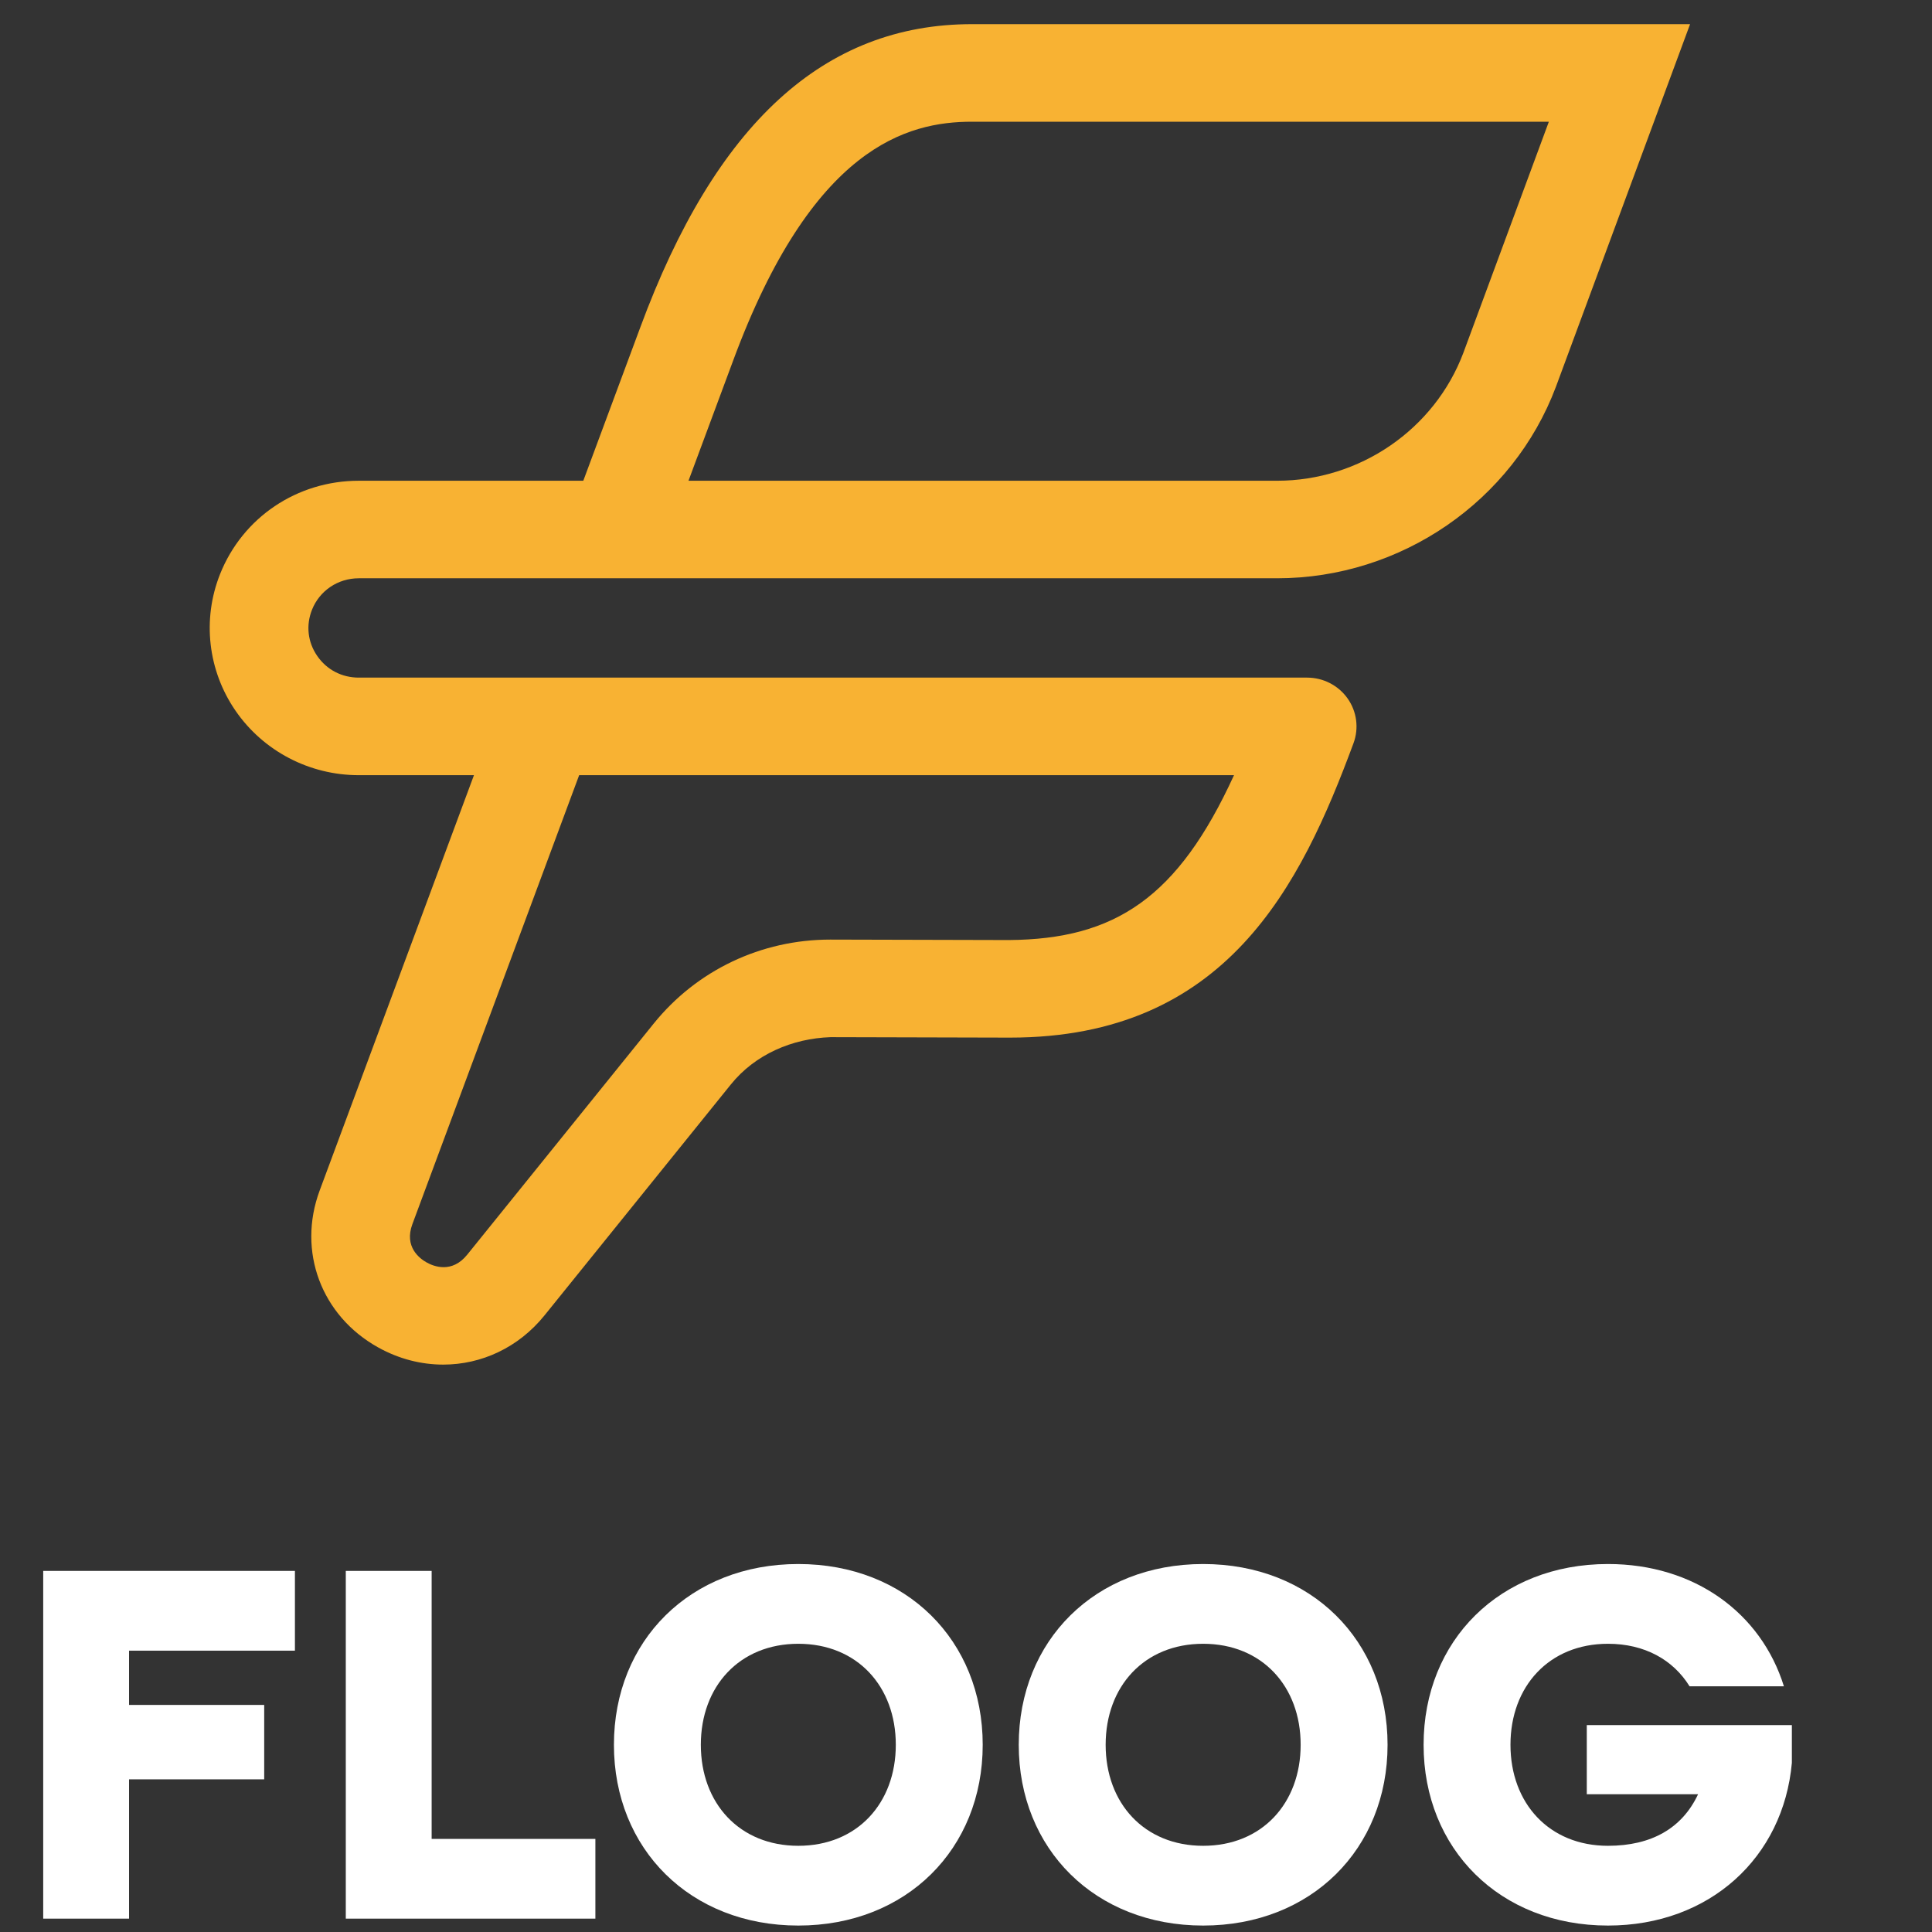
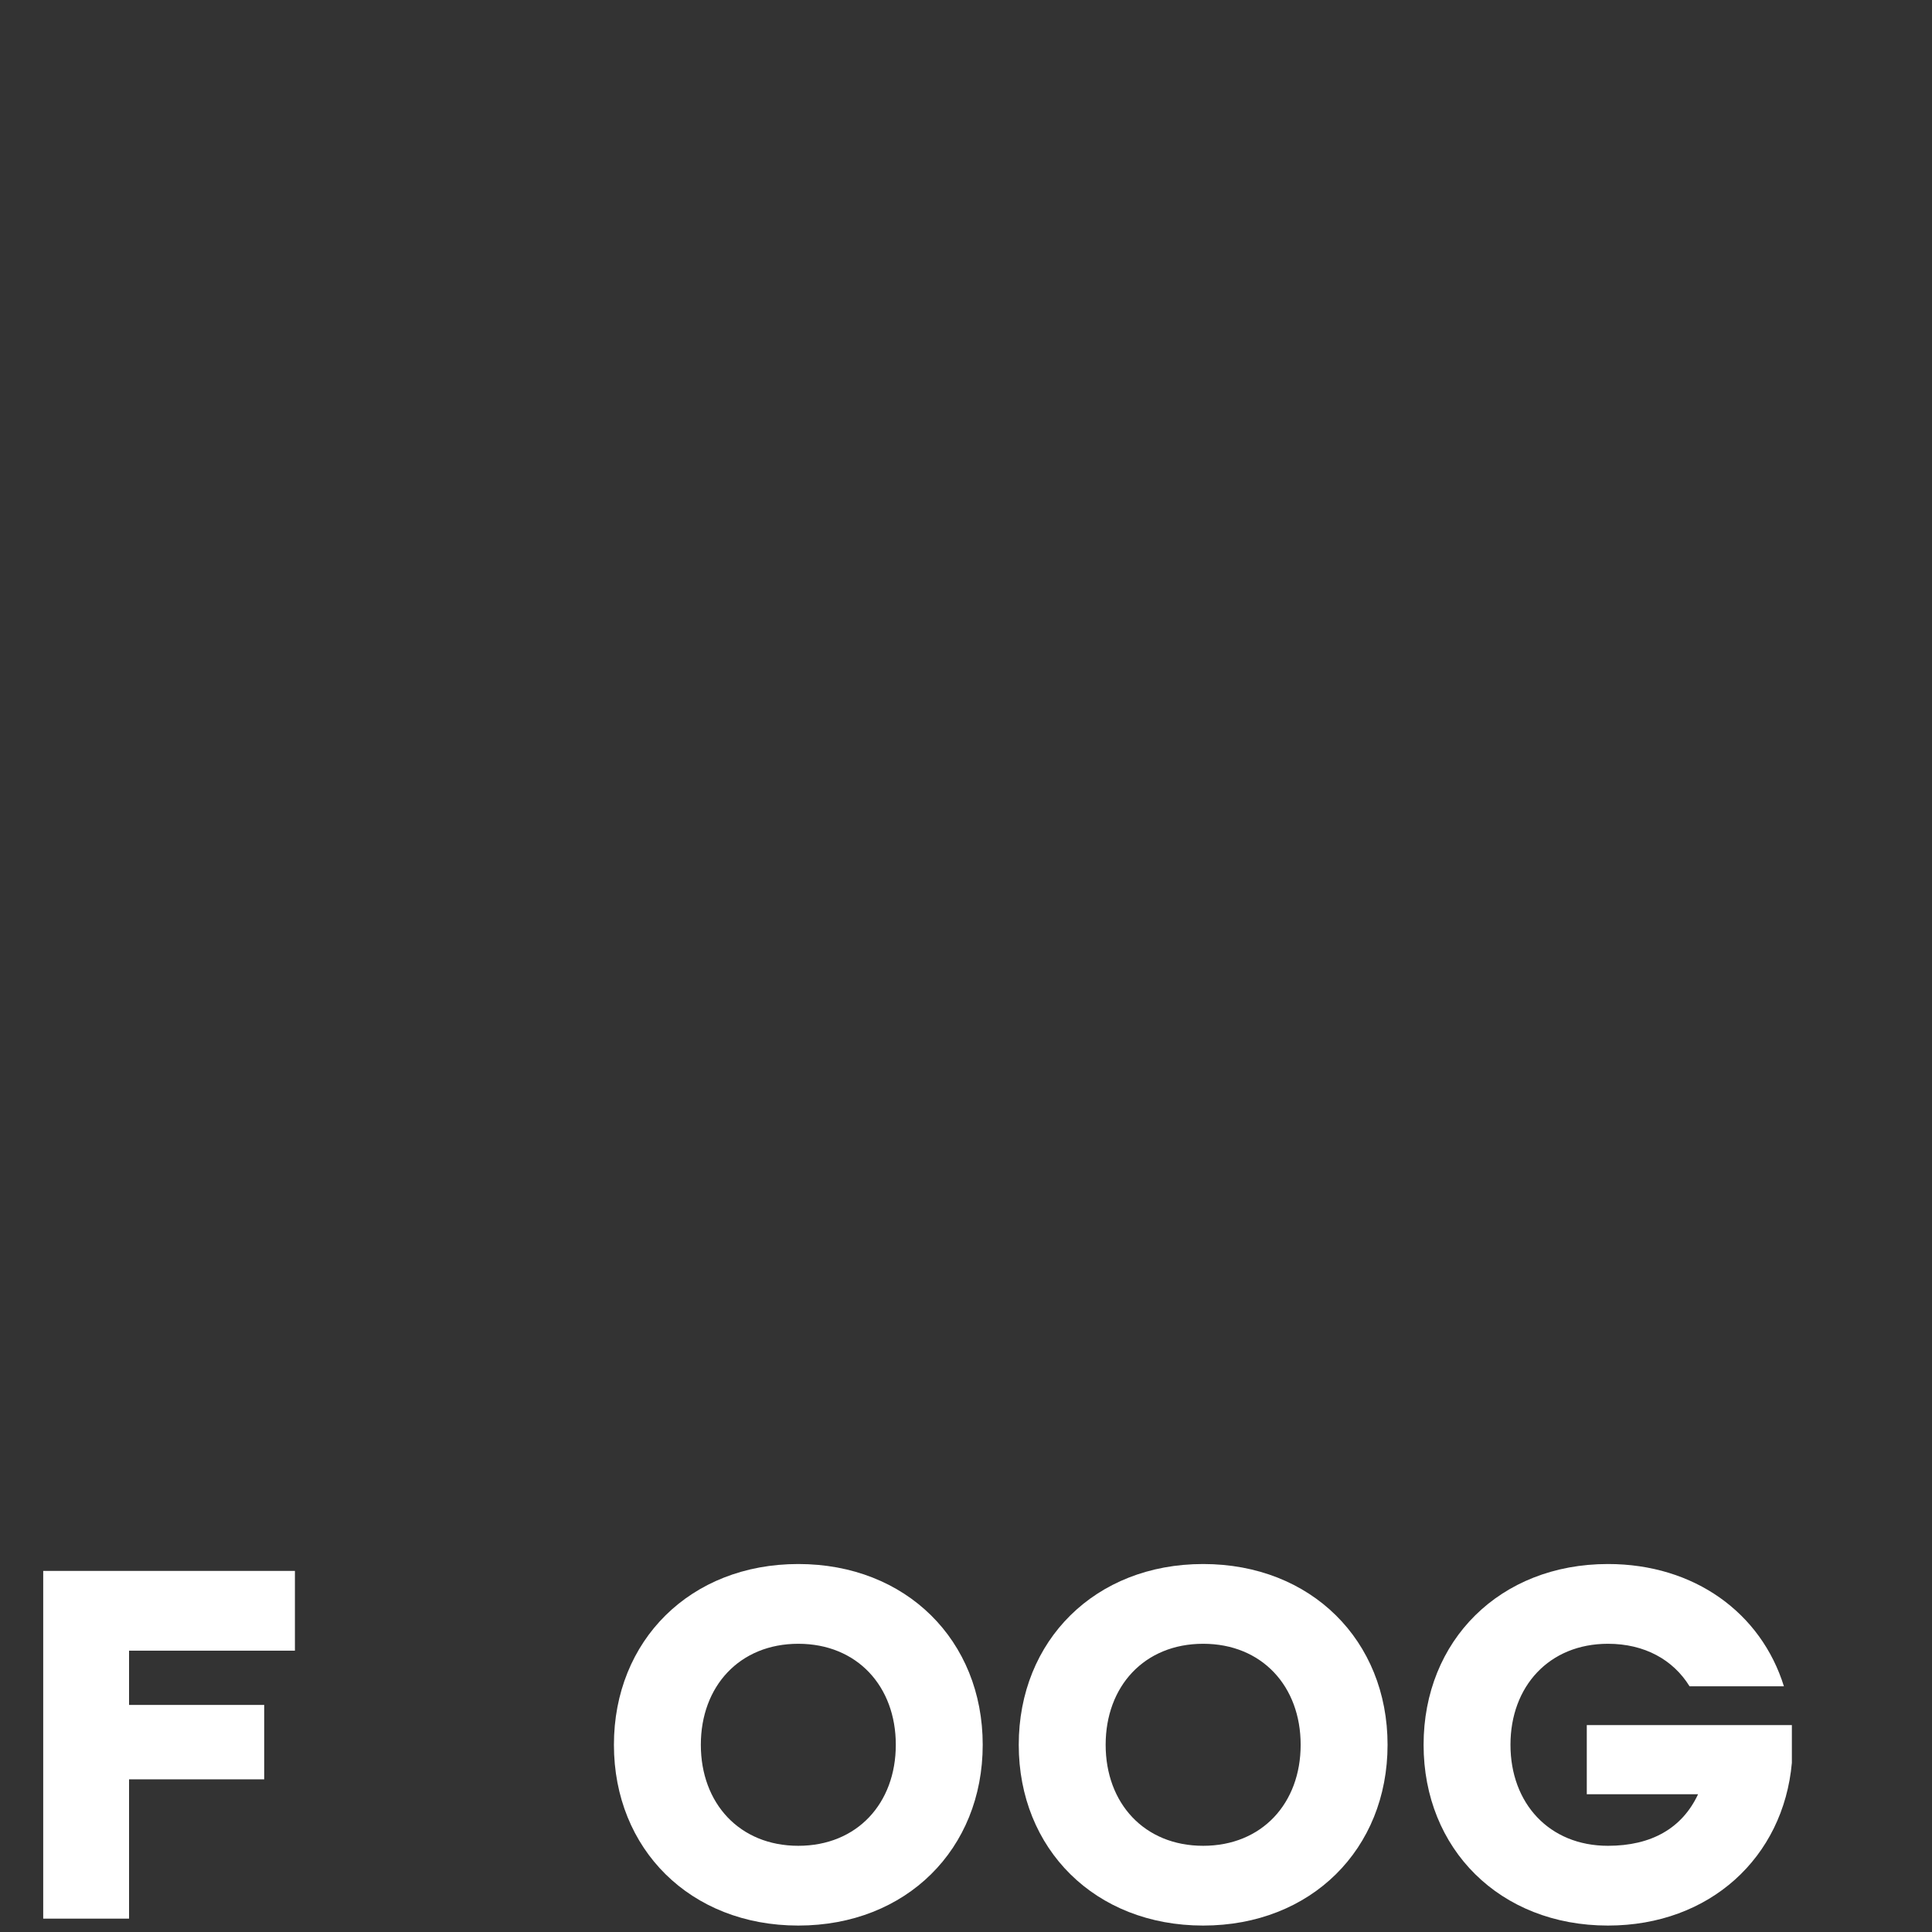
<svg xmlns="http://www.w3.org/2000/svg" fill="none" height="60" viewBox="0 0 60 60" width="60">
  <rect x="0" y="0" width="60" height="60" fill="#333333" stroke="none" />
-   <path d="M45.446 10.957C44.552 13.334 42.228 14.93 39.661 14.93H21.382L22.762 11.216C25.224 4.55 28.178 3.78 30.186 3.78H48.101L45.446 10.957ZM17.986 24.074H38.323C36.584 27.871 34.641 29.17 31.328 29.194L25.802 29.18H25.784C23.636 29.18 21.637 30.132 20.298 31.792L14.511 38.964C14.036 39.554 13.472 39.331 13.251 39.207C13.03 39.084 12.545 38.722 12.807 38.017L17.986 24.074ZM30.186 0.75C25.595 0.75 22.224 3.834 19.882 10.174L18.115 14.93H11.142C9.226 14.93 7.535 16.069 6.834 17.83C6.274 19.239 6.455 20.826 7.317 22.076C8.18 23.327 9.61 24.074 11.142 24.074H14.719L9.927 36.974C9.228 38.859 9.976 40.864 11.747 41.847C12.393 42.206 13.085 42.379 13.765 42.379C14.952 42.379 16.103 41.85 16.909 40.852L22.696 33.68C23.452 32.742 24.608 32.25 25.795 32.21L31.318 32.224H31.374C38.087 32.222 40.397 27.505 42.035 23.079C42.206 22.615 42.138 22.097 41.851 21.691C41.564 21.286 41.095 21.044 40.594 21.044H16.915H11.142C10.617 21.044 10.147 20.8 9.852 20.371C9.556 19.943 9.497 19.42 9.689 18.937C9.925 18.343 10.495 17.959 11.142 17.959H16.99H19.186H39.661C43.505 17.959 46.986 15.567 48.322 12.008L52.487 0.75H30.186Z" fill="#F8B233" />
  <path d="M27.82 54.186C27.82 52.37 26.619 51.049 24.792 51.049C22.966 51.049 21.765 52.37 21.765 54.186C21.765 56.002 22.966 57.323 24.792 57.323C26.619 57.323 27.82 56.002 27.82 54.186ZM19.066 54.186C19.066 50.95 21.435 48.572 24.792 48.572C28.149 48.572 30.519 50.95 30.519 54.186C30.519 57.422 28.149 59.8 24.792 59.8C21.435 59.8 19.066 57.422 19.066 54.186Z" fill="white" />
  <path d="M40.393 54.186C40.393 52.37 39.192 51.049 37.365 51.049C35.538 51.049 34.337 52.37 34.337 54.186C34.337 56.002 35.538 57.323 37.365 57.323C39.192 57.323 40.393 56.002 40.393 54.186ZM31.638 54.186C31.638 50.95 34.008 48.572 37.365 48.572C40.722 48.572 43.092 50.95 43.092 54.186C43.092 57.422 40.722 59.8 37.365 59.8C34.008 59.8 31.638 57.422 31.638 54.186Z" fill="white" />
  <path d="M44.211 54.186C44.211 50.95 46.58 48.572 49.937 48.572C52.62 48.572 54.693 50.091 55.401 52.37H52.471C51.961 51.544 51.073 51.049 49.937 51.049C48.111 51.049 46.909 52.37 46.909 54.186C46.909 56.002 48.111 57.323 49.937 57.323C51.287 57.323 52.241 56.778 52.735 55.722H49.279V53.575H55.648V54.747C55.384 57.687 53.097 59.8 49.937 59.8C46.58 59.8 44.211 57.422 44.211 54.186Z" fill="white" />
  <path d="M1.342 48.786H9.159V51.263H4.008V52.948H8.205V55.259H4.008V59.585H1.342V48.786Z" fill="white" />
-   <path d="M10.739 48.786H13.405V57.109H18.49V59.585H10.739V48.786Z" fill="white" />
</svg>